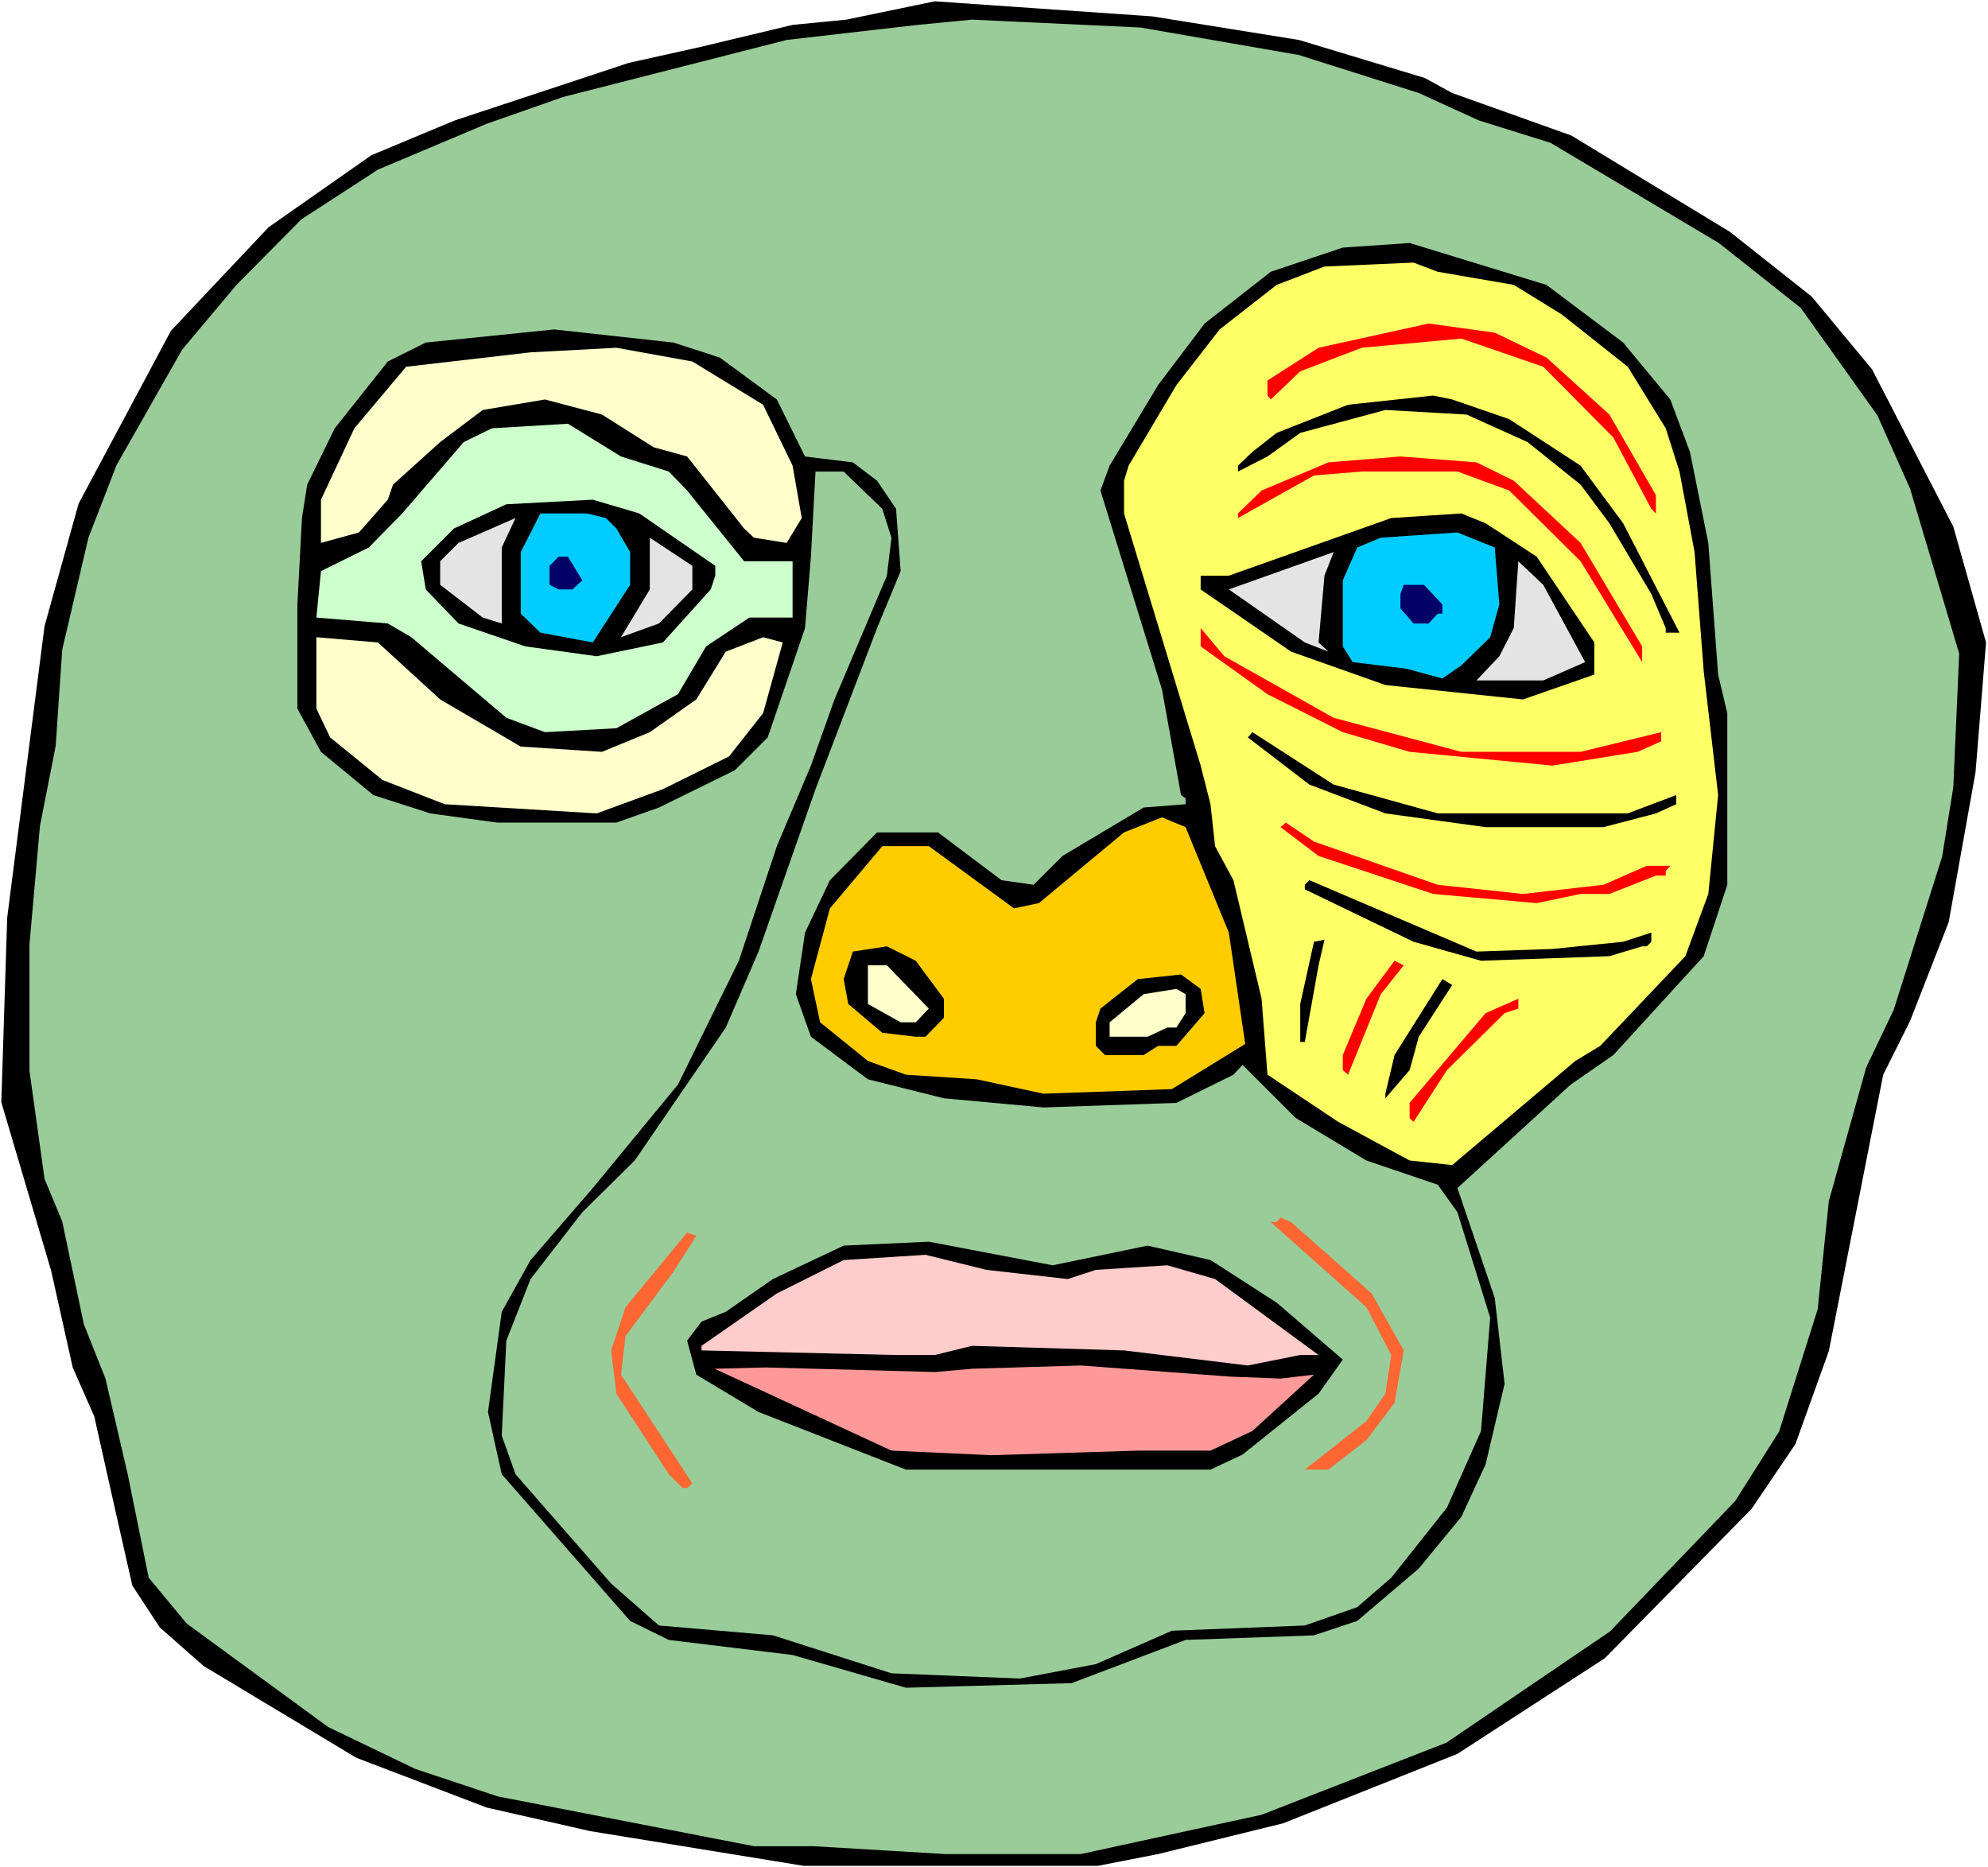
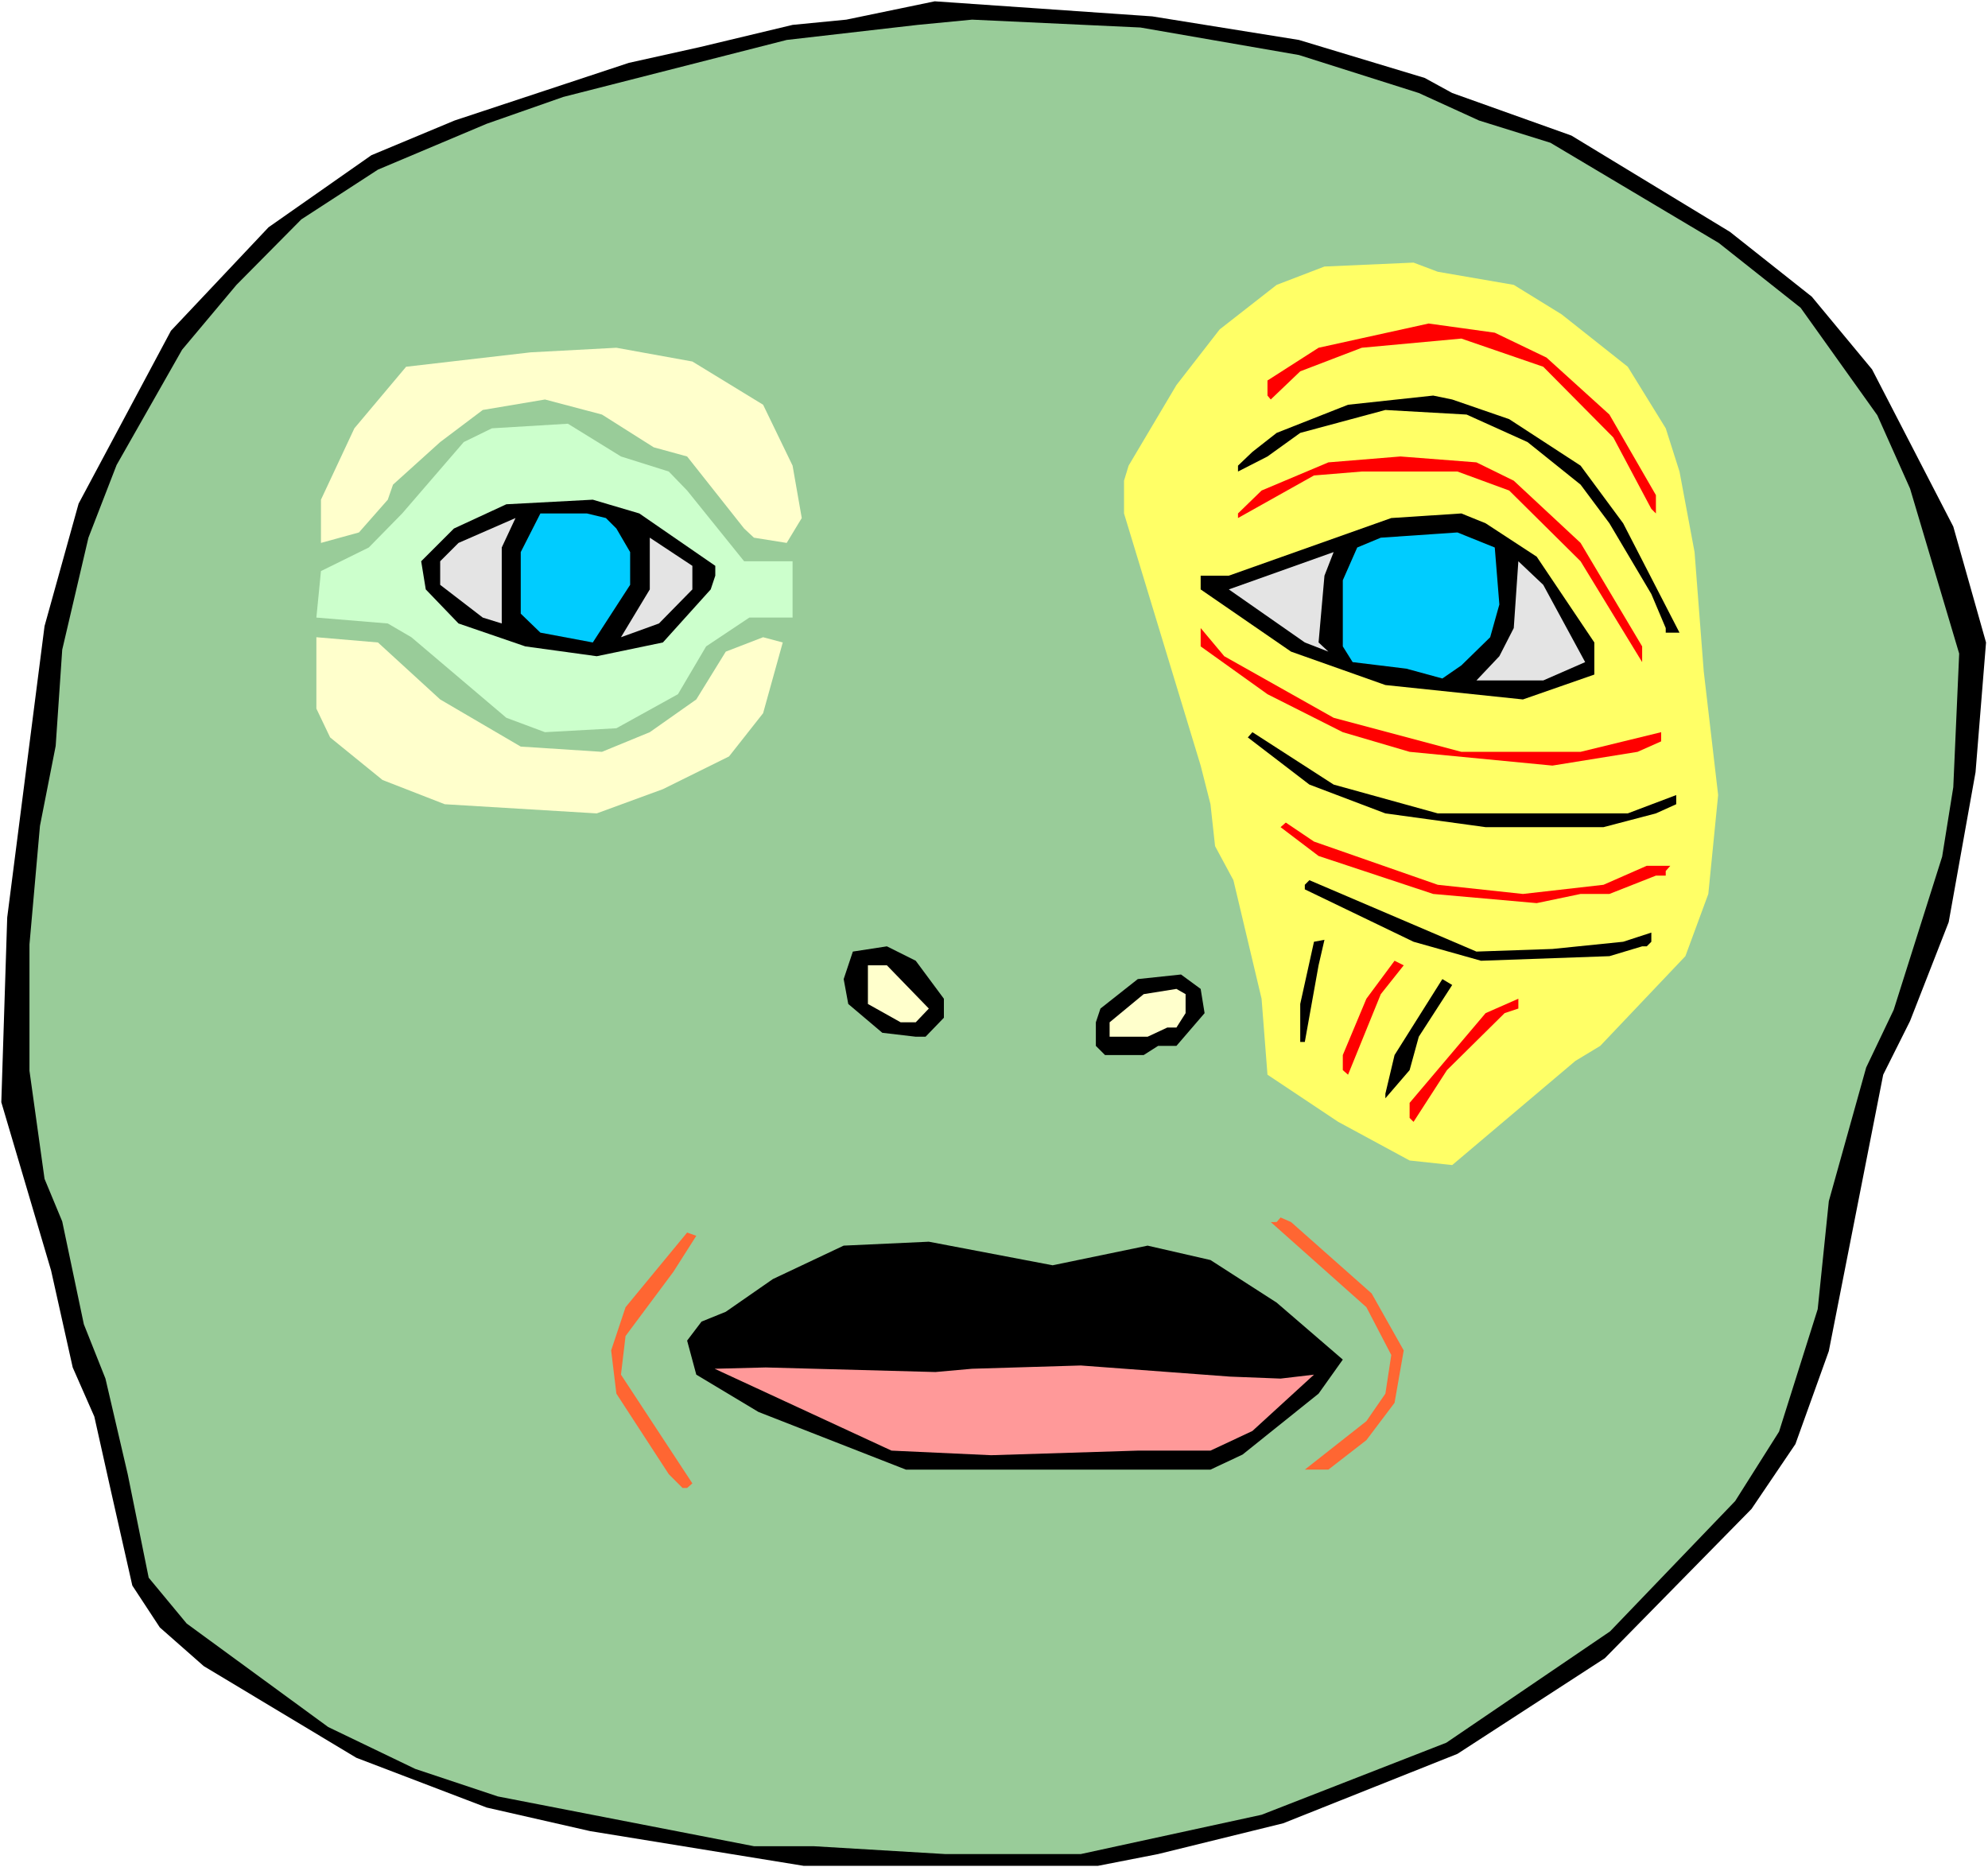
<svg xmlns="http://www.w3.org/2000/svg" xmlns:ns1="http://sodipodi.sourceforge.net/DTD/sodipodi-0.dtd" xmlns:ns2="http://www.inkscape.org/namespaces/inkscape" version="1.0" width="129.766mm" height="121.886mm" id="svg39" ns1:docname="Head 15.wmf">
  <rect width="100%" height="100%" fill="#333333" stroke="none" />
  <ns1:namedview id="namedview39" pagecolor="#ffffff" bordercolor="#000000" borderopacity="0.25" ns2:showpageshadow="2" ns2:pageopacity="0.0" ns2:pagecheckerboard="0" ns2:deskcolor="#d1d1d1" ns2:document-units="mm" />
  <defs id="defs1">
    <pattern id="WMFhbasepattern" patternUnits="userSpaceOnUse" width="6" height="6" x="0" y="0" />
  </defs>
  <path style="fill:#ffffff;fill-opacity:1;fill-rule:evenodd;stroke:none" d="M 0,460.67 H 490.455 V 0 H 0 Z" id="path1" />
  <path style="fill:#000000;fill-opacity:1;fill-rule:evenodd;stroke:none" d="m 320.452,9.856 31.027,9.372 6.787,3.716 29.411,10.503 39.107,23.753 20.2,15.997 14.867,17.936 20.038,38.78 8.08,28.6 -2.586,31.993 -6.626,37.002 -9.534,24.399 -6.626,13.25 -13.413,68.188 -8.242,22.945 -10.827,15.997 -36.198,36.841 -36.36,23.591 -42.986,17.128 -30.866,7.594 -14.867,2.908 H 198.283 L 145.601,451.783 120.069,445.966 87.91,433.686 50.258,411.064 39.43,401.531 32.643,391.19 27.31,367.599 23.27,349.502 17.938,337.383 12.605,313.469 0.323,271.942 1.778,226.376 l 9.211,-71.904 8.403,-30.216 22.786,-42.658 24.078,-25.53 25.371,-17.774 20.523,-8.564 42.986,-14.219 17.453,-3.878 22.947,-5.494 13.251,-1.293 21.816,-4.524 53.651,3.716 z" id="path2" />
  <path style="fill:#99cc99;fill-opacity:1;fill-rule:evenodd;stroke:none" d="m 320.452,13.573 29.573,9.372 14.867,6.786 17.614,5.494 41.531,24.722 20.2,15.997 18.907,26.499 8.08,18.097 12.12,40.719 -1.454,32.963 -2.747,17.128 -11.958,37.81 -6.787,14.219 -9.211,32.963 -2.747,26.661 -9.534,30.216 -10.827,17.128 -30.866,32.155 -40.4,27.469 -45.571,17.774 -44.602,9.695 h -33.451 l -32.482,-1.939 h -14.706 l -63.186,-12.28 -20.362,-6.786 -21.493,-10.341 -34.906,-25.53 -9.373,-11.311 -5.171,-25.53 -5.494,-23.591 -5.333,-13.411 -5.333,-25.368 -4.363,-10.503 -3.717,-26.661 v -31.185 l 2.586,-29.246 3.878,-19.713 1.616,-23.753 6.464,-27.631 6.949,-17.936 L 44.925,86.285 58.338,70.288 74.336,54.13 93.243,41.85 120.069,30.539 138.976,23.914 194.081,9.856 226.401,6.14 239.814,4.847 281.345,6.786 Z" id="path3" />
-   <path style="fill:#000000;fill-opacity:1;fill-rule:evenodd;stroke:none" d="m 313.504,67.057 -16.322,12.765 -11.474,15.189 -11.958,19.875 -2.262,6.14 15.19,49.121 4.686,26.015 1.131,0.808 v 1.454 l -10.342,0.808 -20.038,11.957 -7.11,7.11 -7.918,-1.131 -15.675,-11.795 h -15.029 l -11.635,11.795 -6.141,12.927 -2.262,15.189 3.717,10.503 14.059,10.503 18.746,4.686 24.563,2.262 32.805,-1.131 14.059,-6.948 2.262,-2.424 13.09,13.088 17.453,10.503 17.614,5.979 4.848,6.786 8.08,26.015 -2.262,27.954 -8.403,18.905 -13.736,17.289 -8.403,7.271 -12.928,4.524 -32.805,1.293 -18.746,8.241 -18.746,3.555 -31.674,-1.293 -29.25,-9.372 -28.118,-2.424 -11.797,-10.341 -23.594,-26.984 -3.394,-9.533 1.131,-23.429 5.979,-15.189 12.766,-16.481 12.928,-12.765 22.462,-32.801 8.08,-18.744 14.059,-40.072 15.19,-39.749 5.818,-14.058 -1.131,-15.35 -4.686,-6.948 -5.979,-4.524 -11.797,-1.454 -6.949,-14.058 -14.059,-10.341 -11.474,-3.716 -29.411,-3.232 -31.674,3.232 -9.373,4.686 -13.09,16.481 -6.787,13.896 -1.293,8.241 -1.131,21.329 v 25.692 l 5.818,10.664 12.928,10.664 14.059,4.524 16.483,2.262 h 29.411 l 10.504,-3.716 18.746,-9.21 8.08,-8.079 9.211,-26.984 1.454,-17.612 1.131,-21.006 h 6.949 l 9.534,9.21 2.262,7.11 -1.131,9.372 -12.928,30.539 -5.818,16.32 -8.403,19.875 -9.373,28.277 -15.029,30.539 -21.008,25.53 -15.352,17.774 -7.11,12.765 -3.394,24.722 3.394,15.35 31.674,36.194 9.534,4.686 30.542,3.716 27.957,8.079 40.885,-1.131 28.118,-10.664 31.674,-1.131 10.666,-3.555 15.19,-12.927 10.504,-12.765 5.979,-12.927 4.686,-19.875 -2.424,-21.167 -9.211,-27.146 27.957,-25.53 10.504,-7.271 22.301,-24.399 5.818,-17.612 v -42.334 l -2.262,-9.533 -2.424,-32.478 -4.525,-22.46 -4.848,-12.927 -11.635,-14.058 -18.907,-14.219 -33.774,-10.341 -16.483,1.131 z" id="path4" />
  <path style="fill:#ffff66;fill-opacity:1;fill-rule:evenodd;stroke:none" d="m 314.958,70.288 -14.059,10.988 -10.666,13.734 -11.797,19.875 -1.131,3.716 v 8.079 l 18.907,62.209 2.424,9.533 1.131,10.341 4.525,8.402 6.949,29.246 1.454,18.744 17.453,11.634 17.614,9.533 10.504,1.131 30.381,-25.692 6.141,-3.716 21.008,-22.137 5.656,-15.35 2.424,-24.399 -3.555,-30.539 -2.262,-29.408 -3.717,-19.875 -3.394,-10.664 -9.373,-15.189 -16.322,-12.927 -11.797,-7.271 -18.746,-3.232 -5.979,-2.262 -21.978,0.969 z" id="path5" />
  <path style="fill:#ff0000;fill-opacity:1;fill-rule:evenodd;stroke:none" d="m 312.696,93.879 v 3.716 l 0.808,0.969 7.272,-6.948 15.19,-5.817 24.563,-2.262 20.2,6.948 17.291,17.451 9.373,17.612 1.131,1.131 v -4.524 L 397.051,102.281 381.537,88.224 368.771,82.084 352.449,79.821 325.3,85.8 Z" id="path6" />
  <path style="fill:#ffffcc;fill-opacity:1;fill-rule:evenodd;stroke:none" d="M 100.192,90.486 87.426,105.675 79.184,123.287 v 10.664 l 9.373,-2.585 7.11,-8.079 1.293,-3.716 11.635,-10.503 10.504,-7.918 15.352,-2.585 14.059,3.716 12.766,8.079 8.242,2.262 14.059,17.774 2.424,2.262 8.08,1.293 3.717,-6.14 -2.262,-12.927 -7.272,-15.027 -17.453,-10.664 -18.746,-3.393 -21.17,1.131 z" id="path7" />
  <path style="fill:#000000;fill-opacity:1;fill-rule:evenodd;stroke:none" d="m 314.958,106.806 -5.979,4.686 -3.555,3.393 v 1.454 l 7.272,-3.716 8.08,-5.817 21.008,-5.655 20.038,1.131 15.029,6.786 13.09,10.503 7.11,9.533 10.342,17.451 3.555,8.402 v 1.131 h 3.394 l -13.898,-26.984 -10.504,-14.219 -17.614,-11.472 -14.059,-4.847 -4.686,-0.969 -21.008,2.262 z" id="path8" />
  <path style="fill:#ccffcc;fill-opacity:1;fill-rule:evenodd;stroke:none" d="m 114.413,109.068 -15.19,17.612 -8.242,8.402 -11.797,5.817 -1.131,11.472 17.614,1.454 5.818,3.393 23.432,19.875 9.534,3.555 17.614,-0.97 15.19,-8.402 6.949,-11.795 10.666,-7.11 h 10.666 v -13.896 h -11.958 l -14.059,-17.451 -4.525,-4.686 -11.797,-3.716 -13.09,-8.079 -18.746,1.131 z" id="path9" />
  <path style="fill:#ff0000;fill-opacity:1;fill-rule:evenodd;stroke:none" d="m 311.241,121.025 -5.818,5.655 v 1.131 l 18.746,-10.503 11.797,-0.97 h 23.594 l 12.766,4.686 17.614,17.451 15.19,24.884 v -3.878 l -15.19,-25.53 -16.483,-15.35 -9.211,-4.524 -18.746,-1.454 -17.776,1.454 z" id="path10" />
  <path style="fill:#000000;fill-opacity:1;fill-rule:evenodd;stroke:none" d="m 111.989,130.397 -8.08,8.079 1.131,6.948 8.08,8.402 16.483,5.655 17.614,2.424 16.322,-3.393 11.797,-13.088 1.131,-3.393 v -2.424 l -18.746,-12.927 -11.474,-3.393 -21.331,1.131 z" id="path11" />
  <path style="fill:#000000;fill-opacity:1;fill-rule:evenodd;stroke:none" d="m 303.161,142.031 h -6.949 v 3.393 l 22.301,15.35 23.27,8.241 33.936,3.555 17.614,-6.14 v -7.918 l -14.221,-21.167 -12.605,-8.241 -5.979,-2.424 -17.291,1.131 z" id="path12" />
  <path style="fill:#00ccff;fill-opacity:1;fill-rule:evenodd;stroke:none" d="m 128.472,136.214 v 15.189 l 4.848,4.686 12.928,2.424 9.211,-14.219 v -8.079 l -3.394,-5.817 -2.586,-2.585 -4.686,-1.131 h -11.474 z" id="path13" />
  <path style="fill:#e4e4e4;fill-opacity:1;fill-rule:evenodd;stroke:none" d="m 108.595,138.476 v 5.817 l 10.504,8.079 4.686,1.454 v -18.744 l 3.394,-7.271 -14.059,6.14 z" id="path14" />
  <path style="fill:#00ccff;fill-opacity:1;fill-rule:evenodd;stroke:none" d="m 334.835,135.083 -3.555,8.079 v 16.32 l 2.424,3.878 13.251,1.616 8.888,2.424 4.686,-3.232 7.11,-6.948 2.262,-8.079 -1.131,-14.058 -9.211,-3.716 -18.907,1.293 z" id="path15" />
  <path style="fill:#e4e4e4;fill-opacity:1;fill-rule:evenodd;stroke:none" d="m 153.197,157.219 9.373,-3.393 8.242,-8.402 v -5.817 l -10.504,-6.948 v 12.765 z" id="path16" />
  <path style="fill:#e4e4e4;fill-opacity:1;fill-rule:evenodd;stroke:none" d="m 321.907,158.512 5.818,2.262 -2.424,-2.262 1.454,-16.481 2.262,-5.817 -25.856,9.21 z" id="path17" />
-   <path style="fill:#000066;fill-opacity:1;fill-rule:evenodd;stroke:none" d="m 135.582,139.607 v 4.686 l 2.262,1.131 h 3.394 l 2.424,-2.262 -3.555,-5.817 h -2.262 z" id="path18" />
  <path style="fill:#e4e4e4;fill-opacity:1;fill-rule:evenodd;stroke:none" d="m 369.902,161.905 -5.656,5.979 h 16.483 l 10.342,-4.524 -10.342,-19.067 -6.141,-5.817 -1.131,16.481 z" id="path19" />
-   <path style="fill:#000066;fill-opacity:1;fill-rule:evenodd;stroke:none" d="m 345.5,146.555 v 3.555 l 3.232,3.716 h 3.717 l 2.262,-2.424 h 1.131 v -2.262 l -4.525,-4.847 h -5.01 z" id="path20" />
  <path style="fill:#ff0000;fill-opacity:1;fill-rule:evenodd;stroke:none" d="m 312.696,171.277 18.584,9.372 16.483,4.847 35.229,3.393 21.008,-3.393 5.818,-2.585 v -2.262 l -19.877,4.847 h -29.411 l -31.512,-8.402 -26.987,-15.189 -5.818,-6.948 v 4.524 z" id="path21" />
  <path style="fill:#ffffcc;fill-opacity:1;fill-rule:evenodd;stroke:none" d="m 171.781,172.57 -11.474,8.079 -11.797,4.847 -20.038,-1.293 -19.877,-11.634 -15.352,-14.058 -15.19,-1.293 v 17.612 l 3.394,7.11 12.928,10.503 15.352,5.979 37.491,2.262 16.322,-5.979 16.322,-8.079 8.403,-10.664 4.848,-17.451 -4.848,-1.293 -9.211,3.555 z" id="path22" />
  <path style="fill:#000000;fill-opacity:1;fill-rule:evenodd;stroke:none" d="m 323.038,193.575 18.746,7.11 24.725,3.393 h 29.088 l 12.928,-3.393 5.01,-2.262 v -2.262 l -11.958,4.524 H 354.712 l -25.694,-7.11 -20.038,-12.927 -1.131,1.293 z" id="path23" />
-   <path style="fill:#ffcc00;fill-opacity:1;fill-rule:evenodd;stroke:none" d="m 265.832,214.904 -9.534,7.918 -6.141,1.293 -21.008,-15.35 h -11.474 l -12.928,15.35 -4.686,17.451 2.262,10.664 11.797,9.533 9.373,3.393 17.453,1.131 16.483,3.555 31.674,-1.131 18.099,-11.149 -4.04,-27.469 -10.666,-26.015 -5.818,-2.424 -9.373,3.716 z" id="path24" />
  <path style="fill:#ff0000;fill-opacity:1;fill-rule:evenodd;stroke:none" d="m 325.3,211.188 28.28,9.372 25.533,2.262 10.827,-2.262 h 7.11 l 11.474,-4.524 h 2.424 v -1.131 l 1.131,-1.293 h -5.818 l -10.666,4.686 -19.877,2.262 -21.008,-2.262 -30.542,-10.664 -6.949,-4.686 -1.293,1.131 z" id="path25" />
  <path style="fill:#000000;fill-opacity:1;fill-rule:evenodd;stroke:none" d="m 321.907,219.428 26.826,12.927 16.645,4.686 31.674,-1.131 8.08,-2.424 h 1.131 l 1.131,-1.131 v -2.262 l -6.949,2.262 -17.453,1.777 -18.746,0.646 -41.208,-17.612 -1.131,1.131 z" id="path26" />
  <path style="fill:#000000;fill-opacity:1;fill-rule:evenodd;stroke:none" d="m 320.776,247.705 v 9.372 h 1.131 l 3.394,-18.905 1.454,-6.302 -2.586,0.485 z" id="path27" />
  <path style="fill:#000000;fill-opacity:1;fill-rule:evenodd;stroke:none" d="m 208.141,241.565 1.131,6.14 8.403,7.11 8.242,0.97 h 2.424 l 4.525,-4.686 v -4.686 l -6.949,-9.372 -7.11,-3.555 -8.403,1.293 z" id="path28" />
  <path style="fill:#ff0000;fill-opacity:1;fill-rule:evenodd;stroke:none" d="m 331.28,260.308 v 3.716 l 1.293,1.131 8.08,-19.875 5.656,-7.11 -2.262,-1.131 -6.949,9.372 z" id="path29" />
  <path style="fill:#ffffcc;fill-opacity:1;fill-rule:evenodd;stroke:none" d="m 214.12,247.705 8.08,4.524 h 3.717 l 3.232,-3.393 -10.342,-10.664 h -4.686 z" id="path30" />
  <path style="fill:#000000;fill-opacity:1;fill-rule:evenodd;stroke:none" d="m 271.488,248.836 -1.131,3.393 v 5.817 l 2.262,2.262 h 9.534 l 3.555,-2.262 h 4.525 l 6.949,-8.079 -0.97,-5.979 -4.848,-3.555 -10.666,1.131 z" id="path31" />
  <path style="fill:#000000;fill-opacity:1;fill-rule:evenodd;stroke:none" d="m 341.784,269.842 v 1.131 l 5.979,-6.948 2.262,-8.241 8.242,-12.765 -2.424,-1.454 -11.797,18.744 z" id="path32" />
  <path style="fill:#ffffcc;fill-opacity:1;fill-rule:evenodd;stroke:none" d="m 273.75,252.229 v 3.555 h 9.373 l 4.848,-2.262 h 2.262 l 2.262,-3.555 v -4.686 l -2.262,-1.293 -8.08,1.293 z" id="path33" />
  <path style="fill:#ff0000;fill-opacity:1;fill-rule:evenodd;stroke:none" d="m 347.763,272.104 v 3.716 l 0.97,0.969 8.242,-12.765 14.221,-14.058 3.394,-1.131 v -2.424 l -8.08,3.555 z" id="path34" />
  <path style="fill:#ff6632;fill-opacity:1;fill-rule:evenodd;stroke:none" d="m 313.504,301.512 23.594,21.006 6.141,11.795 -1.454,9.533 -4.686,6.786 -15.19,11.957 h 5.818 l 9.373,-7.271 6.949,-9.21 2.262,-12.927 -7.918,-14.058 -19.877,-17.612 -2.586,-1.131 -0.97,1.131 z" id="path35" />
  <path style="fill:#ff6632;fill-opacity:1;fill-rule:evenodd;stroke:none" d="m 150.773,333.182 1.293,10.664 12.928,19.875 3.394,3.393 h 1.131 l 1.293,-1.131 -17.614,-26.823 1.131,-9.533 11.797,-15.835 5.656,-8.887 -2.262,-0.808 -15.19,18.42 z" id="path36" />
  <path style="fill:#000000;fill-opacity:1;fill-rule:evenodd;stroke:none" d="m 190.688,315.57 -11.635,8.079 -5.979,2.424 -3.555,4.686 2.262,8.402 15.352,9.21 36.36,14.219 h 75.144 l 7.918,-3.716 18.746,-15.027 5.979,-8.402 -16.322,-14.058 -16.322,-10.503 -15.514,-3.555 -23.432,4.847 -30.542,-5.817 -21.008,0.969 z" id="path37" />
-   <path style="fill:#ffcccc;fill-opacity:1;fill-rule:evenodd;stroke:none" d="m 191.657,319.124 -18.584,12.927 v 1.131 l 47.995,1.131 h 9.534 l 9.211,-2.262 37.491,1.131 30.542,3.716 12.928,-2.585 h 4.525 l -25.533,-18.744 -11.797,-3.393 -17.614,1.131 -6.949,2.262 -20.038,-2.262 -15.029,-3.716 -20.2,1.293 z" id="path38" />
  <path style="fill:#ff9999;fill-opacity:1;fill-rule:evenodd;stroke:none" d="m 230.765,338.514 -41.854,-1.131 -12.605,0.323 43.632,20.198 24.563,1.131 36.198,-1.131 h 17.938 l 10.342,-4.847 15.19,-13.896 -8.242,0.97 -12.443,-0.485 -36.845,-2.747 -26.826,0.808 z" id="path39" />
</svg>